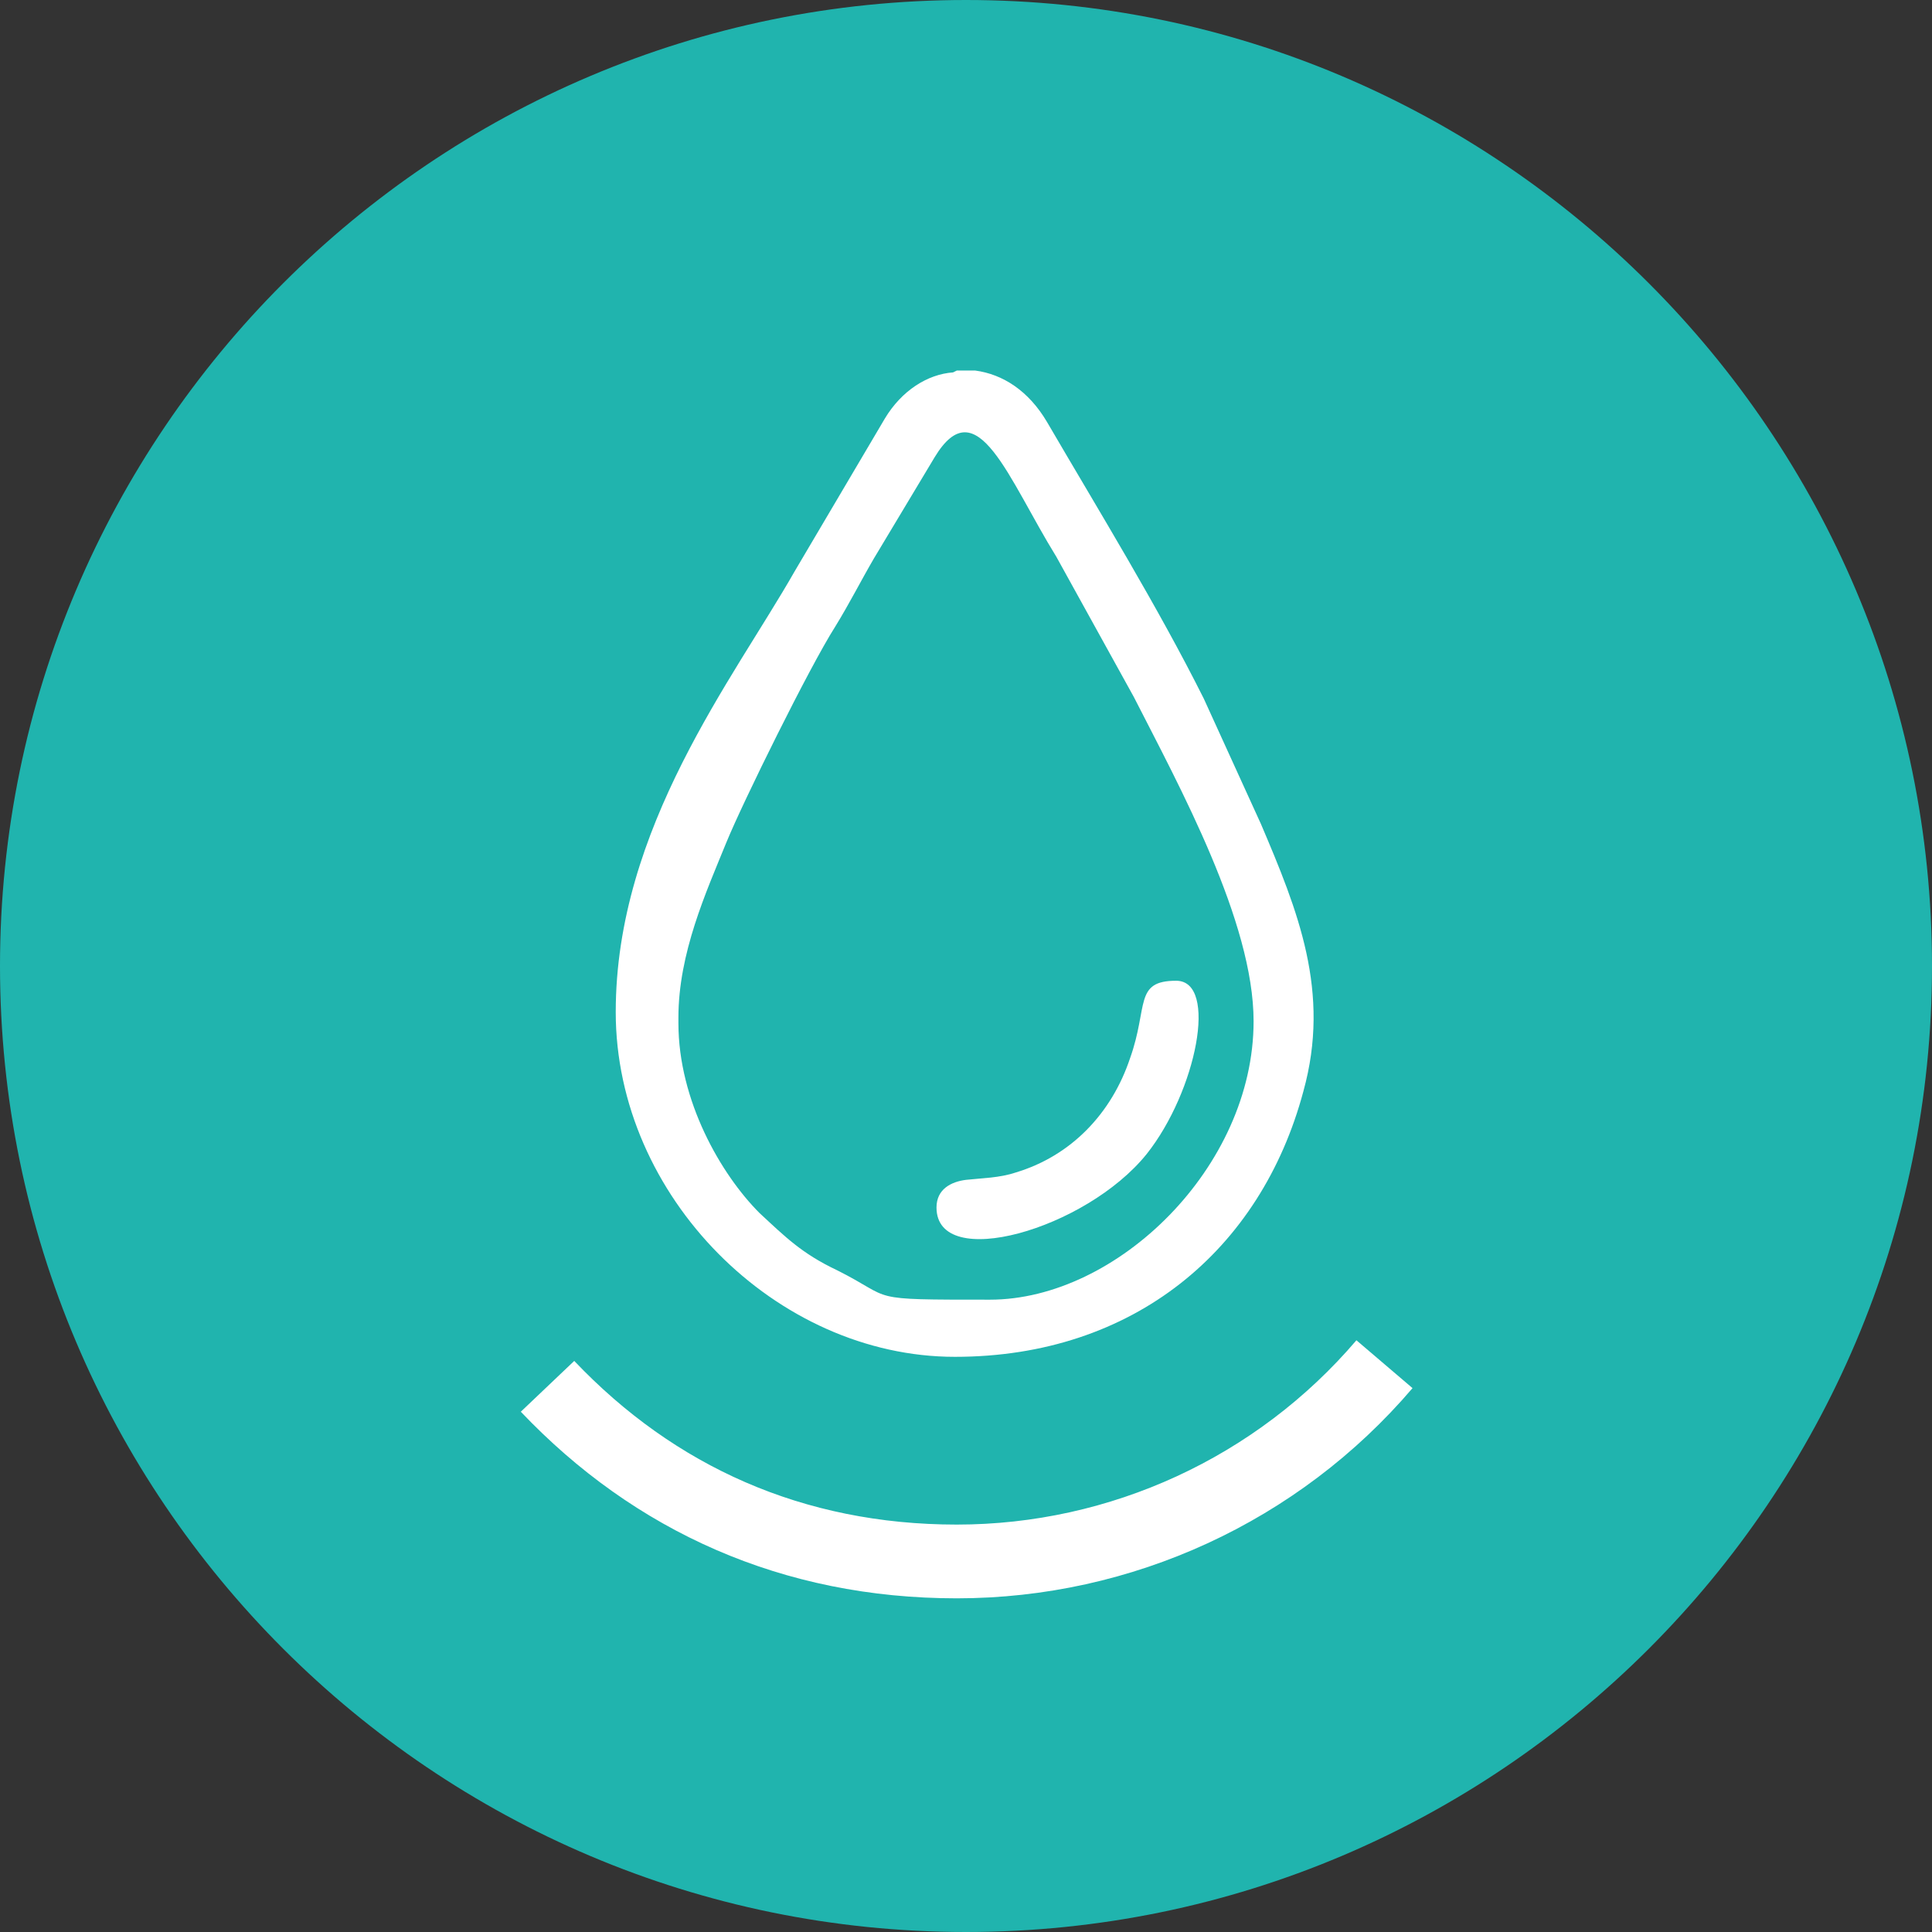
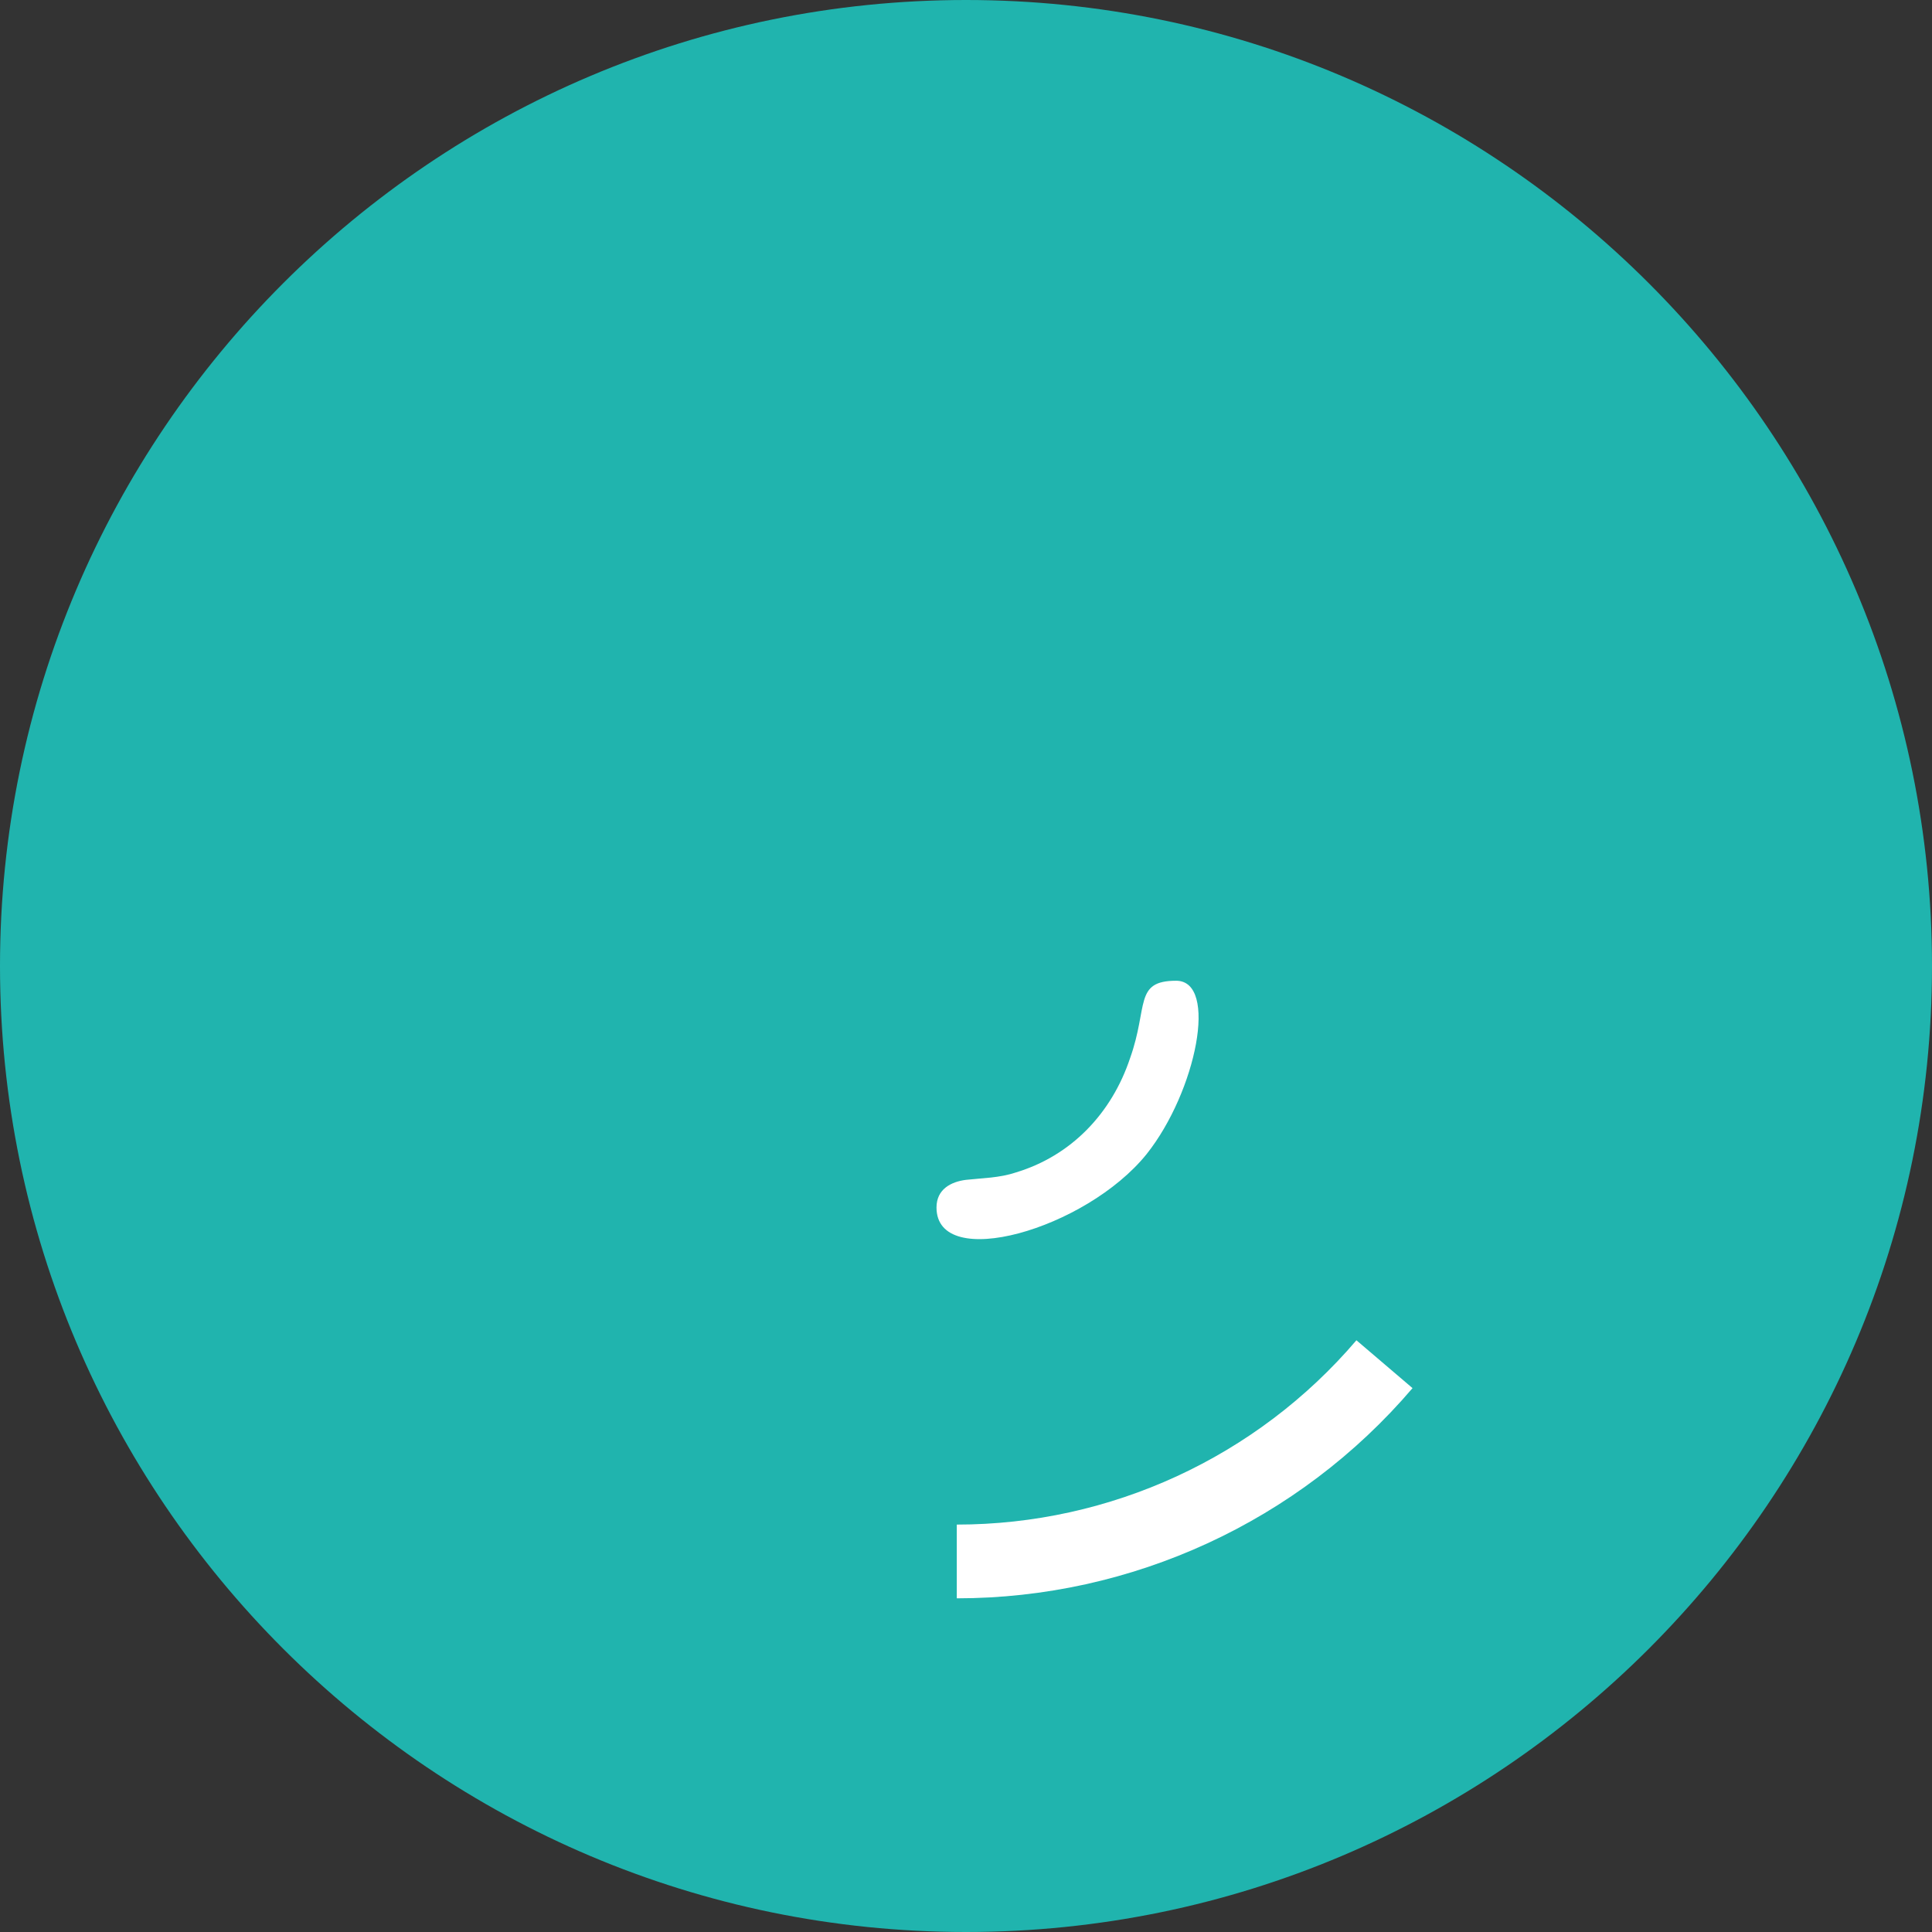
<svg xmlns="http://www.w3.org/2000/svg" viewBox="0 0 104.8 104.8">
  <rect x="0" y="0" width="104.8" height="104.8" fill="#333333" stroke="none" />
  <defs>
    <style>      .cls-1 {        fill: #fff;      }      .cls-1, .cls-2 {        fill-rule: evenodd;      }      .cls-3 {        fill: none;        stroke: #fff;        stroke-miterlimit: 22.9;        stroke-width: 4px;      }      .cls-2 {        fill: #20b4ae;      }    </style>
  </defs>
  <g>
    <g id="Camada_1">
      <g>
        <path class="cls-2" d="M52.4,0c28.9,0,52.4,23.5,52.4,52.4s-23.5,52.4-52.4,52.4S0,81.3,0,52.4,23.5,0,52.4,0" />
-         <path class="cls-1" d="M51.9,20.1h1c1.5.2,2.9,1.1,3.9,2.8,2.8,4.8,6,10,8.5,15l3.1,6.8c2,4.7,3.8,9.1,2.3,14.5-2.3,8.6-9.2,14.4-18.9,14.4s-18.4-8.7-18.4-18.7,6.4-18.1,9.7-23.9l4.9-8.3c.9-1.5,2.3-2.4,3.7-2.5M36.8,55.2c0-3.5,1.5-6.8,2.6-9.5.9-2.2,4.5-9.5,5.9-11.7.8-1.3,1.4-2.5,2.1-3.7l3.3-5.5c2.3-3.8,4,1.2,6.6,5.4l4.2,7.6c2.5,4.9,6.5,12.2,6.5,17.6,0,7.9-7.4,15.1-14.3,15.1s-5.1,0-8.3-1.6c-1.9-.9-2.8-1.8-4.2-3.1-2.1-2.1-4.4-6.1-4.4-10.3Z" />
        <path class="cls-1" d="M50.8,65.5c0,3.5,8.1,1.2,11.4-2.9,2.7-3.4,3.9-9.4,1.6-9.4s-1.5,1.4-2.5,4.2c-1,3-3.2,5.3-6.2,6.2-.9.3-1.8.3-2.7.4-.8.1-1.6.5-1.6,1.5" />
-         <path class="cls-3" d="M75.1,74c-5.8,6.8-14.3,10.7-23.2,10.7s-16.4-3.4-22.2-9.5" />
+         <path class="cls-3" d="M75.1,74c-5.8,6.8-14.3,10.7-23.2,10.7" />
      </g>
    </g>
  </g>
</svg>